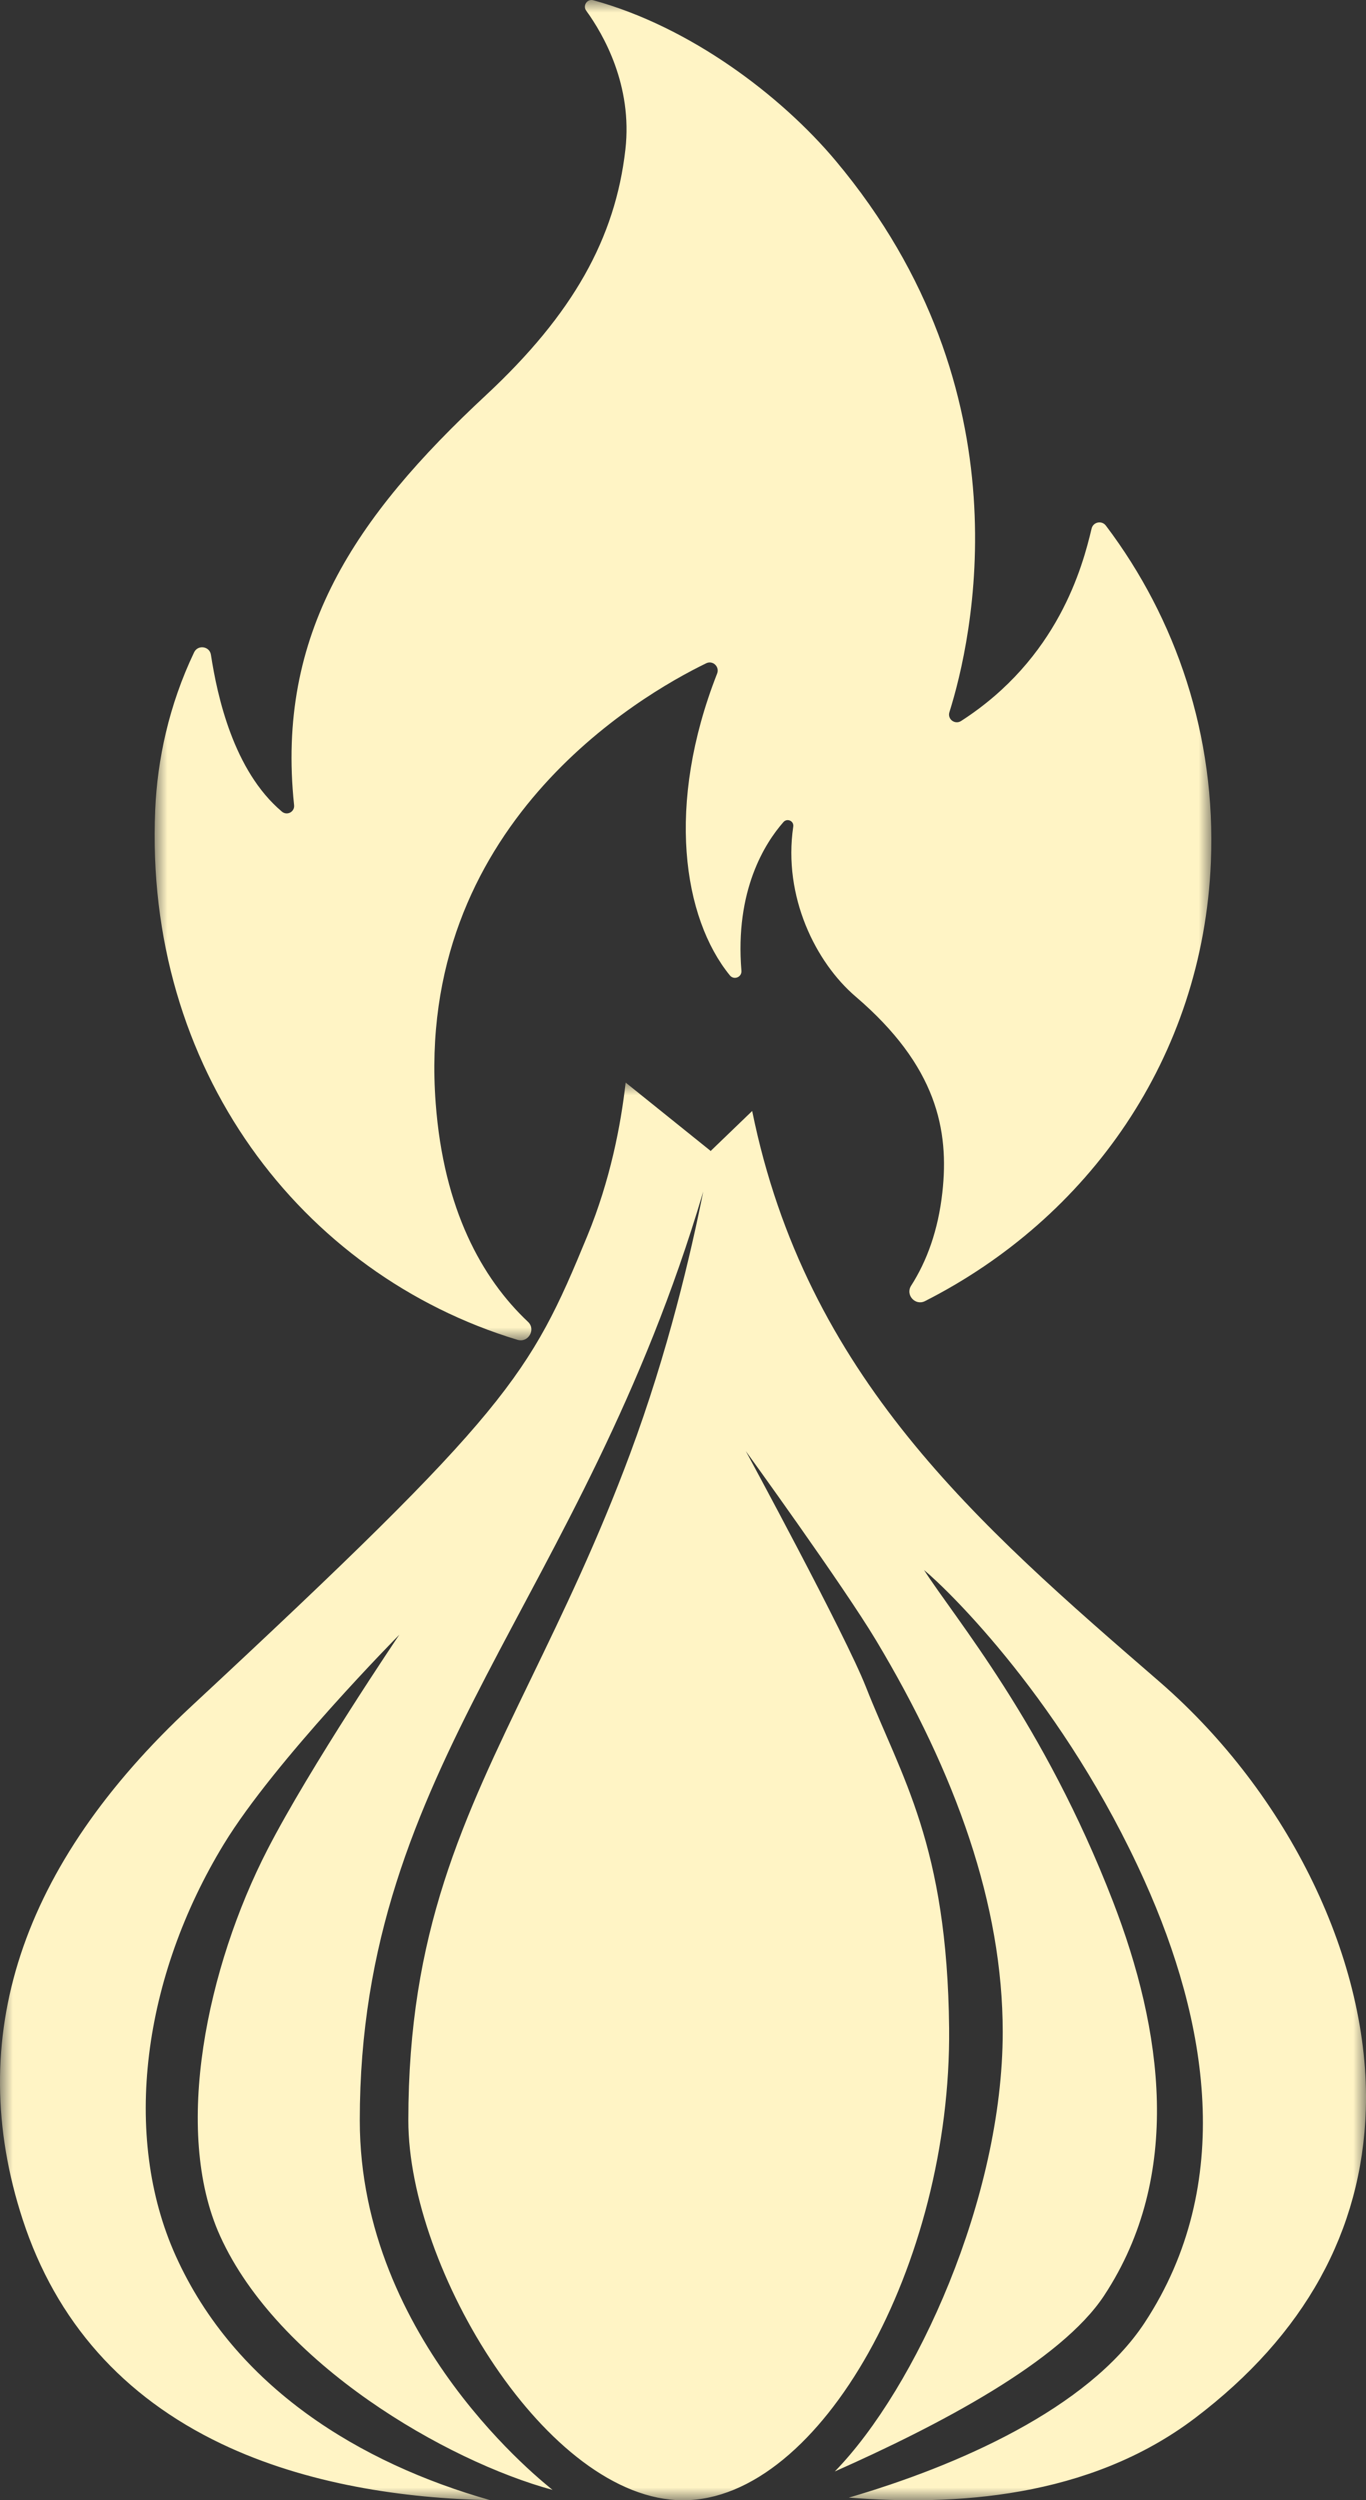
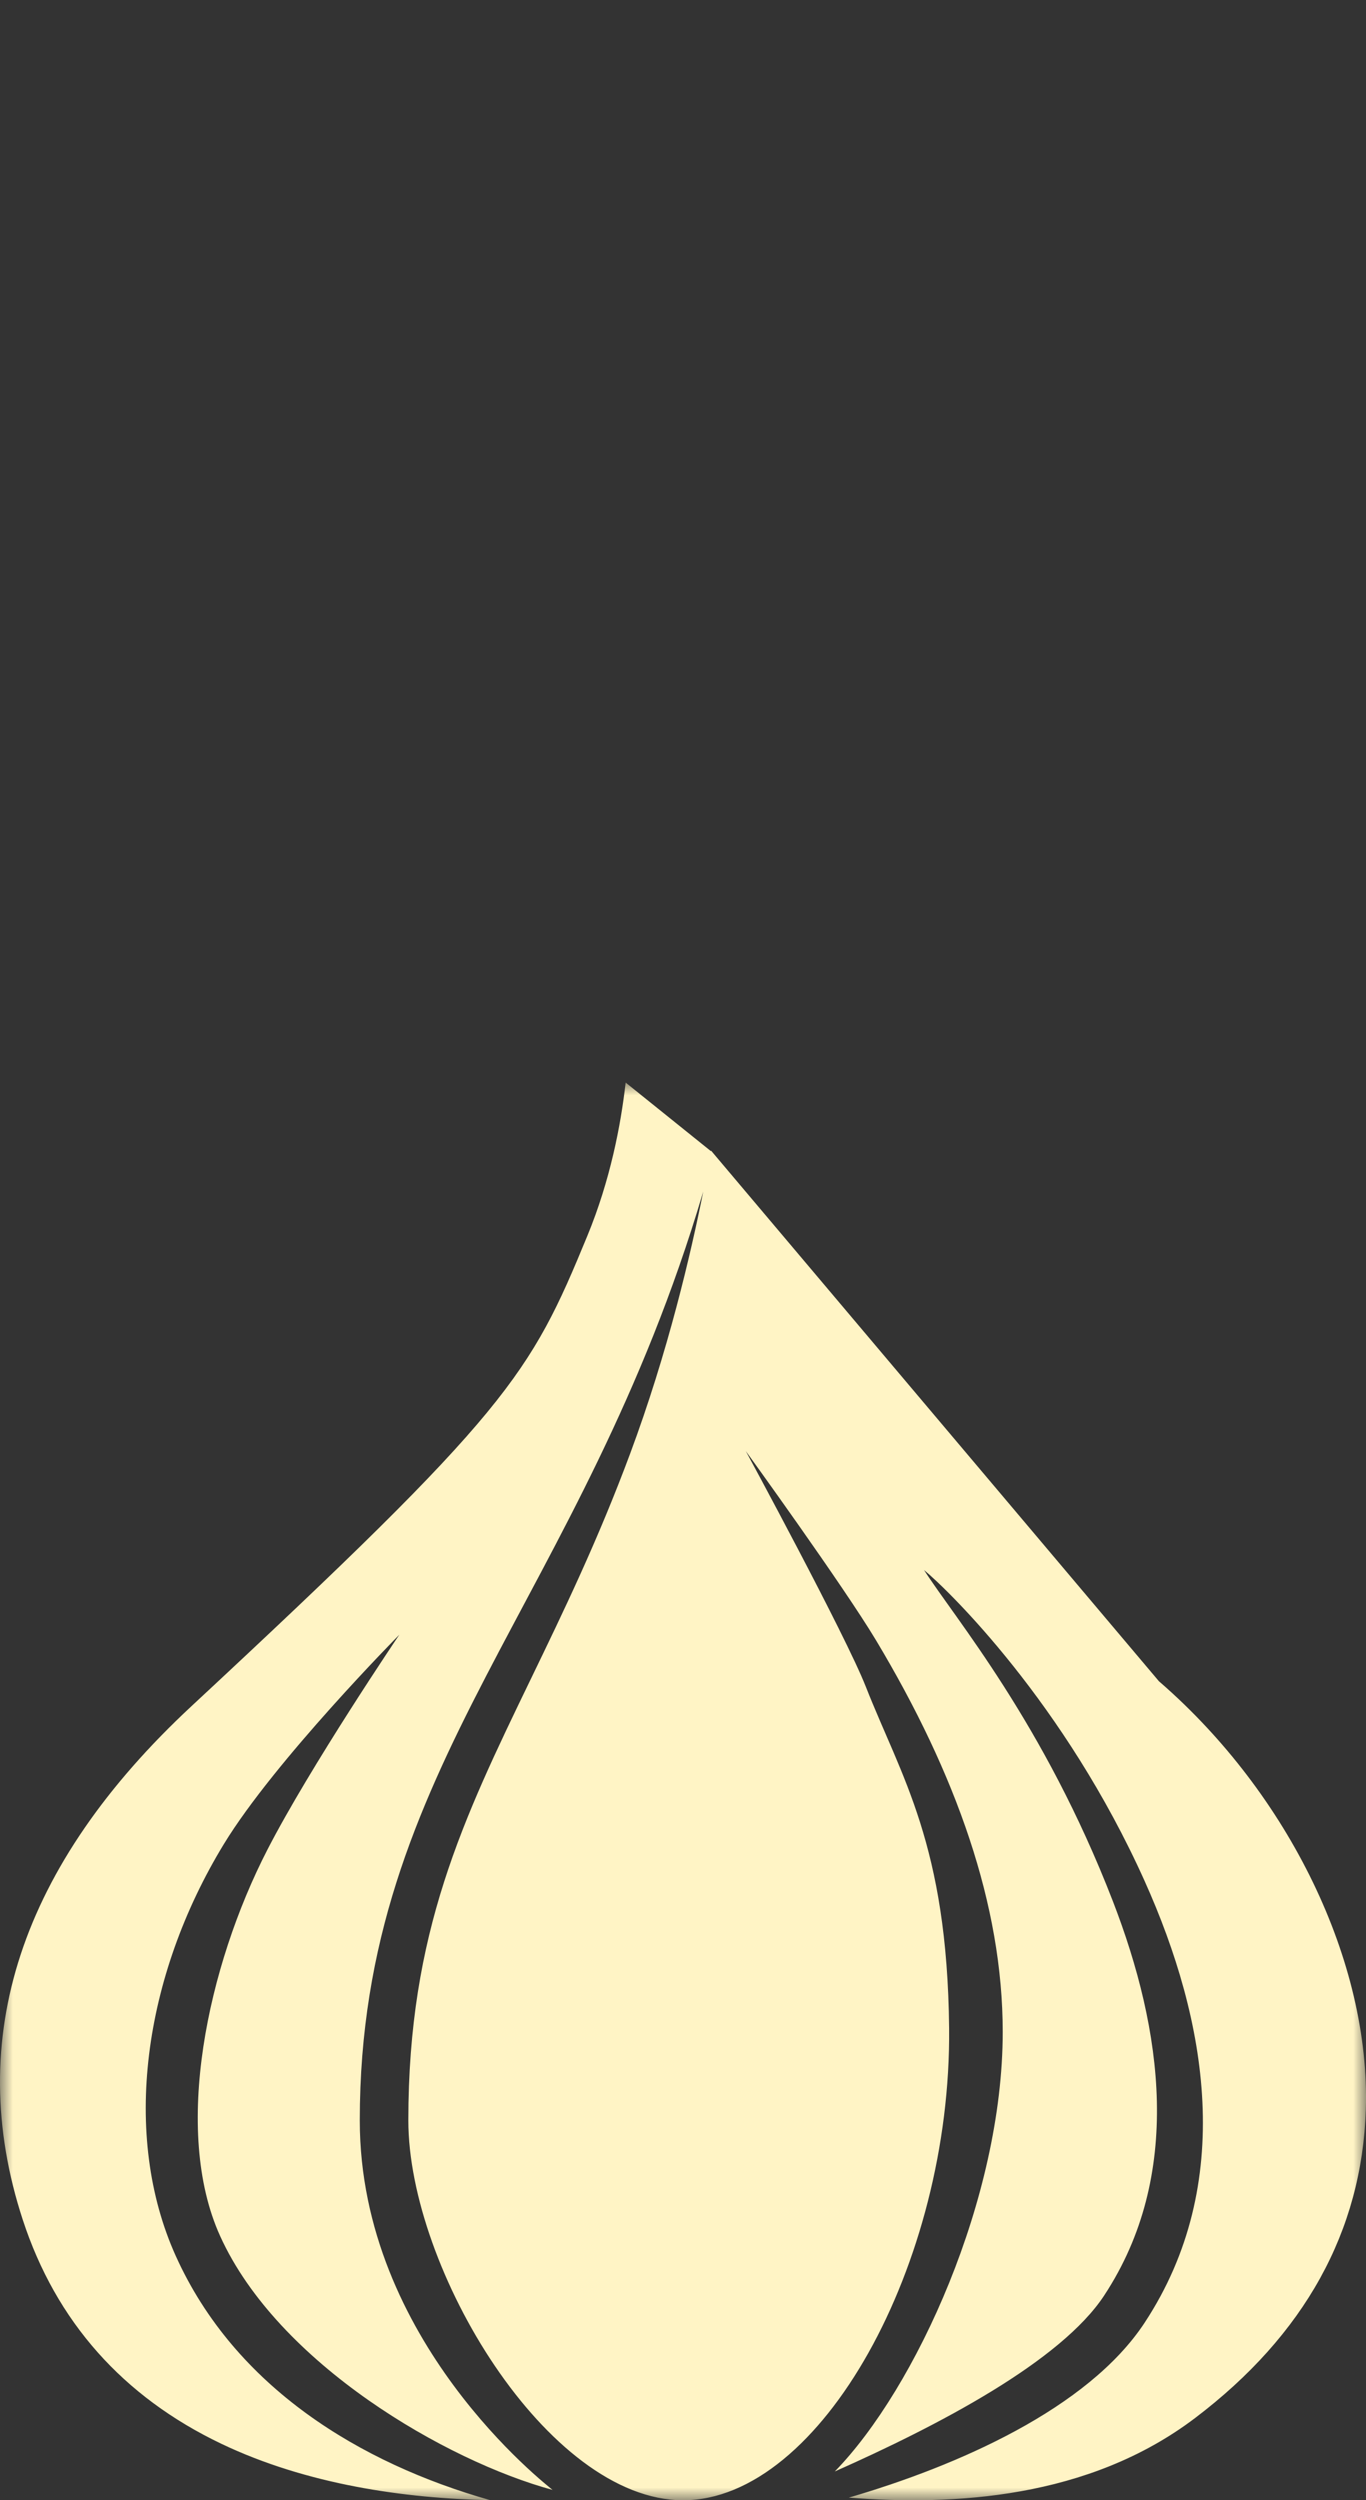
<svg xmlns="http://www.w3.org/2000/svg" xmlns:xlink="http://www.w3.org/1999/xlink" width="53px" height="97px" viewBox="0 0 53 97" version="1.1">
  <rect x="0" y="0" width="53" height="97" fill="#333333" stroke="none" />
  <title>Group 20@2x</title>
  <defs>
    <polygon id="path-1" points="0 0 53 0 53 55 0 55" />
    <polygon id="path-3" points="0 0 41 0 41 52 0 52" />
  </defs>
  <g id="Desktop" stroke="none" stroke-width="1" fill="none" fill-rule="evenodd">
    <g id="Sauces-Page-Desktop" transform="translate(-1035, -2934)">
      <g id="Garlic-Habanero" transform="translate(884, 2926.104)">
        <g id="Group-20" transform="translate(151, 7.896)">
          <g id="Group-3" transform="translate(0, 42)">
            <mask id="mask-2" fill="white">
              <use xlink:href="#path-1" />
            </mask>
            <g id="Clip-2" />
-             <path d="M44.965,23.225 C37.933,17.14 31.27,11.373 29.184,1.102 L27.588,2.639 C27.586,2.646 27.585,2.653 27.584,2.661 L24.275,0 C24.087,1.661 23.675,3.795 22.79,5.944 C20.564,11.351 19.756,12.732 7.435,24.187 C0.787,30.367 -1.418,37.07 0.881,44.111 C2.17,48.058 4.766,50.986 8.597,52.813 C11.9,54.388 15.697,54.931 19.022,54.997 C13.978,53.568 9.128,50.624 6.827,45.538 C4.705,40.853 5.545,34.69 8.692,29.533 C10.659,26.308 15.495,21.419 15.495,21.419 C15.495,21.419 12.036,26.531 10.372,29.767 C8.052,34.278 6.682,40.644 8.539,44.745 C10.784,49.704 17.324,53.481 21.44,54.599 C21.216,54.406 13.959,48.822 13.959,40.263 C13.959,26.432 22.559,20.19 27.286,4.227 C26.809,6.608 25.927,10.432 24.437,14.428 C23.191,17.771 21.884,20.474 20.62,23.089 C17.951,28.607 15.843,32.966 15.843,40.263 C15.843,46.016 21.244,55 26.503,55 C31.84,55 36.914,45.832 36.825,36.689 C36.755,29.567 34.969,26.935 33.595,23.442 C32.797,21.413 28.937,14.297 28.937,14.297 C28.937,14.297 32.721,19.52 33.995,21.646 C37.099,26.828 38.905,31.909 38.905,36.832 C38.905,43.286 35.531,50.66 32.39,53.883 C36.351,52.125 41.146,49.633 42.84,47.058 C45.911,42.393 45.112,36.755 43.176,31.753 C40.497,24.832 37.058,20.795 35.852,18.911 C36.786,19.682 41.308,24.062 44.417,30.99 C46.837,36.379 47.961,42.716 44.409,48.115 C42.216,51.447 37.151,53.666 32.933,54.898 C36.966,55.213 42.225,54.953 46.371,51.808 C50.615,48.589 52.843,44.564 52.993,39.845 C53.174,34.126 50.023,27.603 44.965,23.225" id="Fill-1" fill="#FFF4C5" mask="url(#mask-2)" />
+             <path d="M44.965,23.225 L27.588,2.639 C27.586,2.646 27.585,2.653 27.584,2.661 L24.275,0 C24.087,1.661 23.675,3.795 22.79,5.944 C20.564,11.351 19.756,12.732 7.435,24.187 C0.787,30.367 -1.418,37.07 0.881,44.111 C2.17,48.058 4.766,50.986 8.597,52.813 C11.9,54.388 15.697,54.931 19.022,54.997 C13.978,53.568 9.128,50.624 6.827,45.538 C4.705,40.853 5.545,34.69 8.692,29.533 C10.659,26.308 15.495,21.419 15.495,21.419 C15.495,21.419 12.036,26.531 10.372,29.767 C8.052,34.278 6.682,40.644 8.539,44.745 C10.784,49.704 17.324,53.481 21.44,54.599 C21.216,54.406 13.959,48.822 13.959,40.263 C13.959,26.432 22.559,20.19 27.286,4.227 C26.809,6.608 25.927,10.432 24.437,14.428 C23.191,17.771 21.884,20.474 20.62,23.089 C17.951,28.607 15.843,32.966 15.843,40.263 C15.843,46.016 21.244,55 26.503,55 C31.84,55 36.914,45.832 36.825,36.689 C36.755,29.567 34.969,26.935 33.595,23.442 C32.797,21.413 28.937,14.297 28.937,14.297 C28.937,14.297 32.721,19.52 33.995,21.646 C37.099,26.828 38.905,31.909 38.905,36.832 C38.905,43.286 35.531,50.66 32.39,53.883 C36.351,52.125 41.146,49.633 42.84,47.058 C45.911,42.393 45.112,36.755 43.176,31.753 C40.497,24.832 37.058,20.795 35.852,18.911 C36.786,19.682 41.308,24.062 44.417,30.99 C46.837,36.379 47.961,42.716 44.409,48.115 C42.216,51.447 37.151,53.666 32.933,54.898 C36.966,55.213 42.225,54.953 46.371,51.808 C50.615,48.589 52.843,44.564 52.993,39.845 C53.174,34.126 50.023,27.603 44.965,23.225" id="Fill-1" fill="#FFF4C5" mask="url(#mask-2)" />
          </g>
          <g id="Group-3" transform="translate(6, 0)">
            <mask id="mask-4" fill="white">
              <use xlink:href="#path-3" />
            </mask>
            <g id="Clip-2" />
-             <path d="M36.353,20.507 C36.004,21.984 35.051,25.552 31.288,27.973 C31.051,28.125 30.752,27.9 30.836,27.631 C31.703,24.878 33.949,15.215 26.423,6.236 C24.307,3.712 20.777,1.037 17.019,0.01 C16.784,-0.054 16.601,0.215 16.743,0.412 C17.418,1.343 18.547,3.316 18.265,5.8 C17.874,9.239 16.234,12.186 12.849,15.337 C7.761,20.072 4.71,24.587 5.411,31.238 C5.438,31.499 5.136,31.656 4.937,31.487 C3.057,29.901 2.429,26.999 2.184,25.403 C2.133,25.069 1.678,25.002 1.532,25.307 C0.548,27.369 0.107,29.479 0.022,31.409 C-0.417,41.457 5.671,49.434 14.081,51.981 C14.496,52.107 14.802,51.579 14.486,51.282 C12.697,49.598 11.214,46.919 10.905,42.807 C10.096,32.057 18.791,27.001 21.399,25.733 C21.656,25.608 21.929,25.866 21.824,26.132 C19.825,31.222 20.503,35.615 22.319,37.842 C22.477,38.035 22.788,37.91 22.767,37.661 C22.509,34.542 23.684,32.704 24.397,31.893 C24.542,31.729 24.81,31.851 24.778,32.068 C24.377,34.783 25.648,37.337 27.197,38.662 C30.35,41.359 30.831,43.845 30.563,46.263 C30.399,47.738 29.961,48.926 29.35,49.882 C29.122,50.238 29.513,50.669 29.889,50.478 C36.217,47.266 40.669,41.04 40.982,33.443 C41.184,28.558 39.64,24.007 36.907,20.391 C36.747,20.18 36.414,20.249 36.353,20.507" id="Fill-1" fill="#FFF4C5" mask="url(#mask-4)" />
          </g>
        </g>
      </g>
    </g>
  </g>
</svg>